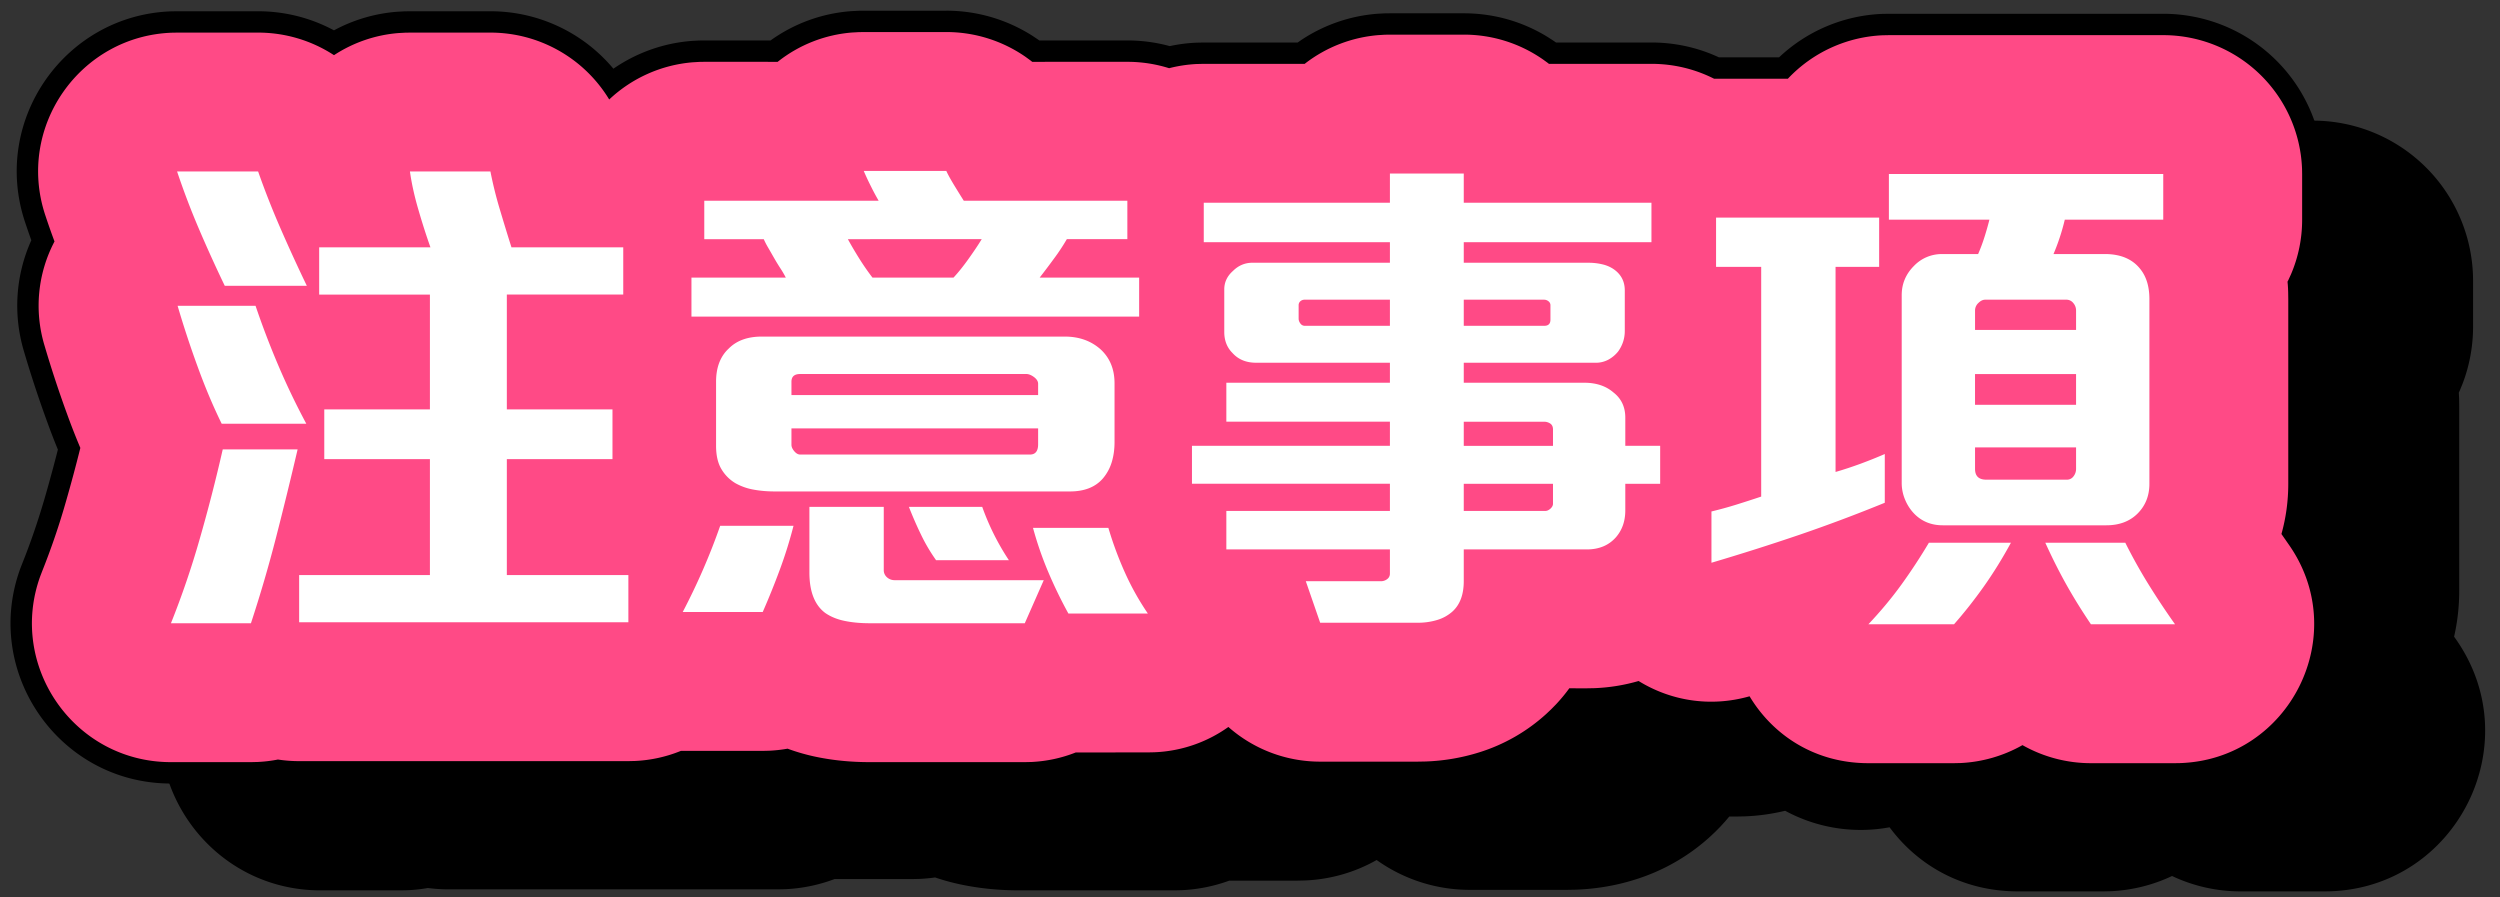
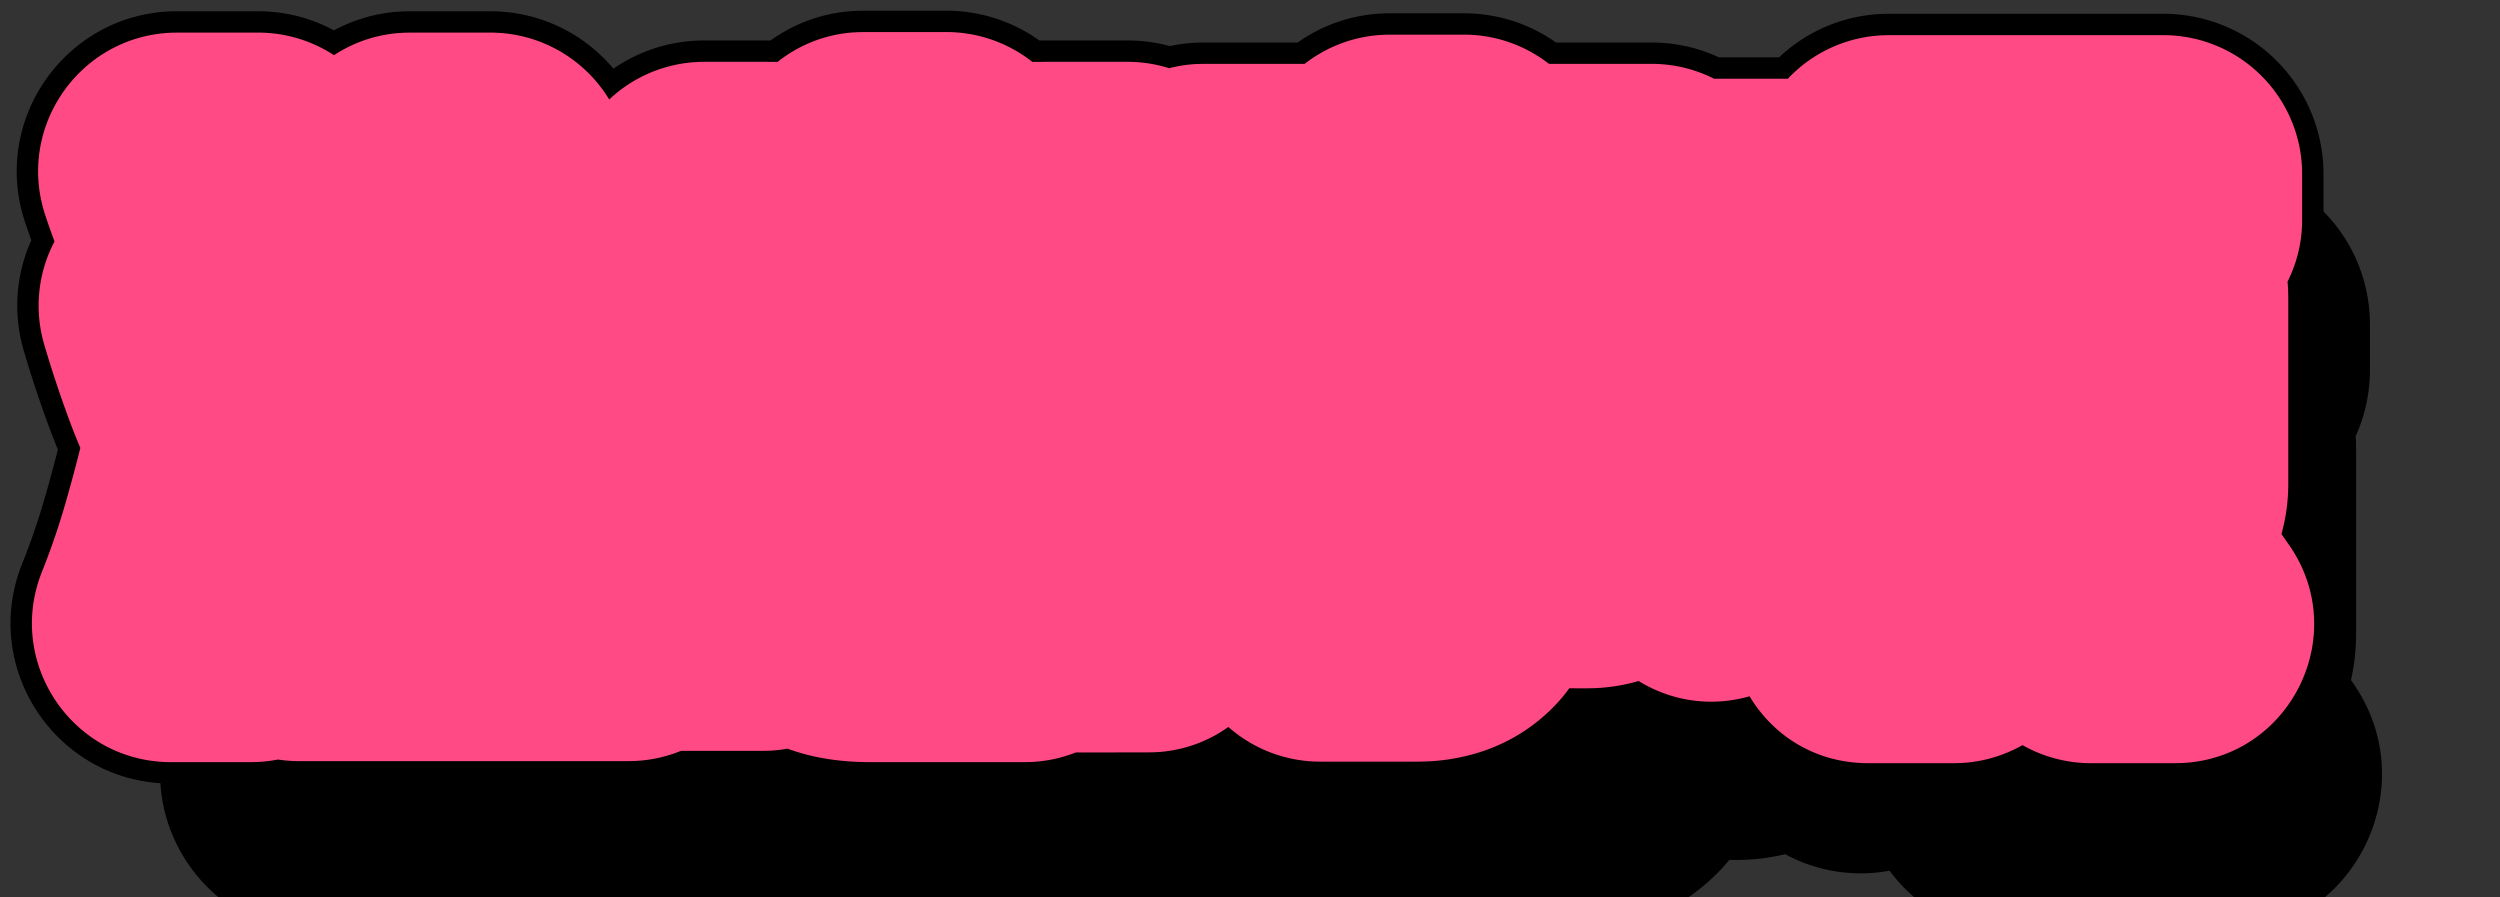
<svg xmlns="http://www.w3.org/2000/svg" width="117" height="42" viewBox="0 0 117 42">
  <rect x="0" y="0" width="117" height="42" fill="#333333" stroke="none" />
  <g fill="none" fill-rule="evenodd">
-     <path d="M51.288 5.5c1.461 0 2.855.425 4.037 1.18l.25.167.063.046h4.122c.687 0 1.352.092 1.984.265.41-.089.833-.144 1.266-.162l.326-.007h4.395l.147-.102a7.457 7.457 0 0 1 3.594-1.244l.333-.018.243-.003h3.456c1.433 0 2.772.401 3.91 1.099l.26.166.147.102h4.467c1.128 0 2.197.248 3.156.694h2.817a7.473 7.473 0 0 1 4.827-2.032l.312-.006h12.84a7.5 7.5 0 0 1 7.496 7.257l.004.243v2.137c0 .938-.172 1.836-.487 2.664l-.125.308-.055.121.014.276.005.35v8.64c0 .732-.08 1.454-.24 2.154l.057.082c3.477 4.901.064 11.66-5.878 11.836l-.239.004h-3.936a7.495 7.495 0 0 1-3.204-.72 7.494 7.494 0 0 1-2.869.712l-.335.008H94.44c-2.595 0-4.694-1.224-6.007-3a7.42 7.42 0 0 1-4.888-.773 9.59 9.59 0 0 1-1.893.262l-.388.008-.333-.001-.204.24-.217.237-.228.231-.238.225a9.318 9.318 0 0 1-3.527 2.02c-.903.284-1.831.437-2.77.471l-.403.008h-4.56a7.49 7.49 0 0 1-4.357-1.396 7.402 7.402 0 0 1-3.364.957l-.343.008h-3.189a7.487 7.487 0 0 1-2.237.447l-.334.008h-7.248c-.916 0-1.807-.082-2.675-.26a10.42 10.42 0 0 1-1.274-.344c-.233.033-.47.056-.708.067l-.359.009h-3.642a7.469 7.469 0 0 1-2.298.473l-.348.008H21c-.33 0-.656-.022-.975-.063a7.495 7.495 0 0 1-.956.103l-.325.007H15c-5.312 0-8.94-5.371-6.958-10.3.4-.994.764-2.06 1.093-3.206.202-.704.393-1.41.574-2.122-.177-.43-.345-.867-.506-1.313a53.652 53.652 0 0 1-1.088-3.306 7.434 7.434 0 0 1 .351-5.177 40.29 40.29 0 0 1-.293-.848c-1.593-4.78 1.882-9.712 6.872-9.868l.243-.003h3.792c1.269 0 2.482.319 3.55.893a7.431 7.431 0 0 1 2.953-.87l.358-.02.243-.003h3.768a7.496 7.496 0 0 1 5.755 2.689A7.454 7.454 0 0 1 39.4 6.913l.317-.017.243-.003h3.103l.03-.022a7.396 7.396 0 0 1 3.756-1.35l.33-.017.245-.003h3.864z" fill="#000" fill-rule="nonzero" />
+     <path d="M51.288 5.5c1.461 0 2.855.425 4.037 1.18l.25.167.063.046h4.122c.687 0 1.352.092 1.984.265.41-.089.833-.144 1.266-.162l.326-.007h4.395l.147-.102a7.457 7.457 0 0 1 3.594-1.244l.333-.018.243-.003h3.456c1.433 0 2.772.401 3.91 1.099l.26.166.147.102h4.467c1.128 0 2.197.248 3.156.694h2.817l.312-.006h12.84a7.5 7.5 0 0 1 7.496 7.257l.004.243v2.137c0 .938-.172 1.836-.487 2.664l-.125.308-.055.121.014.276.005.35v8.64c0 .732-.08 1.454-.24 2.154l.057.082c3.477 4.901.064 11.66-5.878 11.836l-.239.004h-3.936a7.495 7.495 0 0 1-3.204-.72 7.494 7.494 0 0 1-2.869.712l-.335.008H94.44c-2.595 0-4.694-1.224-6.007-3a7.42 7.42 0 0 1-4.888-.773 9.59 9.59 0 0 1-1.893.262l-.388.008-.333-.001-.204.24-.217.237-.228.231-.238.225a9.318 9.318 0 0 1-3.527 2.02c-.903.284-1.831.437-2.77.471l-.403.008h-4.56a7.49 7.49 0 0 1-4.357-1.396 7.402 7.402 0 0 1-3.364.957l-.343.008h-3.189a7.487 7.487 0 0 1-2.237.447l-.334.008h-7.248c-.916 0-1.807-.082-2.675-.26a10.42 10.42 0 0 1-1.274-.344c-.233.033-.47.056-.708.067l-.359.009h-3.642a7.469 7.469 0 0 1-2.298.473l-.348.008H21c-.33 0-.656-.022-.975-.063a7.495 7.495 0 0 1-.956.103l-.325.007H15c-5.312 0-8.94-5.371-6.958-10.3.4-.994.764-2.06 1.093-3.206.202-.704.393-1.41.574-2.122-.177-.43-.345-.867-.506-1.313a53.652 53.652 0 0 1-1.088-3.306 7.434 7.434 0 0 1 .351-5.177 40.29 40.29 0 0 1-.293-.848c-1.593-4.78 1.882-9.712 6.872-9.868l.243-.003h3.792c1.269 0 2.482.319 3.55.893a7.431 7.431 0 0 1 2.953-.87l.358-.02.243-.003h3.768a7.496 7.496 0 0 1 5.755 2.689A7.454 7.454 0 0 1 39.4 6.913l.317-.017.243-.003h3.103l.03-.022a7.396 7.396 0 0 1 3.756-1.35l.33-.017.245-.003h3.864z" fill="#000" fill-rule="nonzero" />
    <path d="M44.288.5c1.461 0 2.855.425 4.037 1.18l.25.167.063.046h4.122c.687 0 1.352.092 1.984.265.41-.089.833-.144 1.266-.162l.326-.007h4.395l.147-.102A7.457 7.457 0 0 1 64.472.643l.333-.018.243-.003h3.456c1.433 0 2.772.401 3.91 1.099l.26.166.147.102h4.467c1.128 0 2.197.248 3.156.694h2.817A7.473 7.473 0 0 1 88.088.65L88.4.645h12.84a7.5 7.5 0 0 1 7.496 7.257l.004.243v2.137c0 .938-.172 1.836-.487 2.664l-.125.308-.055.121.014.276.005.35v8.64c0 .732-.08 1.454-.24 2.154l.057.082c3.477 4.901.064 11.66-5.878 11.836l-.239.004h-3.936a7.495 7.495 0 0 1-3.204-.72 7.494 7.494 0 0 1-2.869.712l-.335.008H87.44c-2.595 0-4.694-1.224-6.007-3a7.42 7.42 0 0 1-4.888-.773 9.59 9.59 0 0 1-1.893.262l-.388.008-.333-.001-.204.24-.217.237-.228.231-.238.225a9.318 9.318 0 0 1-3.527 2.02c-.903.284-1.831.437-2.77.471l-.403.008h-4.56a7.49 7.49 0 0 1-4.357-1.396 7.402 7.402 0 0 1-3.364.957l-.343.008h-3.189a7.487 7.487 0 0 1-2.237.447l-.334.008h-7.248c-.916 0-1.807-.082-2.675-.26a10.42 10.42 0 0 1-1.274-.344c-.233.033-.47.056-.708.067l-.359.009h-3.642a7.469 7.469 0 0 1-2.298.473l-.348.008H14c-.33 0-.656-.022-.975-.063a7.495 7.495 0 0 1-.956.103l-.325.007H8c-5.23 0-8.829-5.207-7.046-10.072l.088-.227c.4-.995.764-2.062 1.093-3.207.202-.704.393-1.41.574-2.122-.177-.43-.345-.867-.506-1.313a53.652 53.652 0 0 1-1.088-3.306 7.434 7.434 0 0 1 .351-5.177 40.29 40.29 0 0 1-.293-.848C-.42 5.617 3.055.685 8.045.53l.243-.003h3.792c1.269 0 2.482.319 3.55.893a7.431 7.431 0 0 1 2.953-.87l.358-.02.243-.003h3.768a7.496 7.496 0 0 1 5.755 2.689A7.454 7.454 0 0 1 32.4 1.913l.317-.017.243-.003h3.103l.03-.022a7.396 7.396 0 0 1 3.756-1.35l.33-.017.245-.003h3.864z" fill="#000" fill-rule="nonzero" />
    <path d="M44.288 1.5c1.354 0 2.64.42 3.708 1.161l.225.164.087.069 4.451-.001c.682 0 1.338.105 1.955.299a6.478 6.478 0 0 1 1.287-.196l.334-.008h4.726l.043-.035a6.467 6.467 0 0 1 3.414-1.31l.296-.018.233-.004h3.456a6.47 6.47 0 0 1 3.721 1.17l.223.162.042.035h4.8c1.054 0 2.05.251 2.931.697l.092-.001h3.361a6.481 6.481 0 0 1 4.435-2.033l.292-.006h12.84a6.5 6.5 0 0 1 6.496 6.267l.004.233v2.136a6.48 6.48 0 0 1-.515 2.541l-.132.29-.037.071.014.155.01.165.006.165.005.332v8.641c0 .805-.107 1.593-.32 2.35l.323.465c3.008 4.241.065 10.086-5.07 10.257l-.232.004h-3.936a6.497 6.497 0 0 1-3.204-.845 6.498 6.498 0 0 1-2.895.838l-.309.007H87.44c-2.5 0-4.468-1.31-5.56-3.131-1.856.53-3.71.2-5.193-.715a8.594 8.594 0 0 1-2.068.335l-.356.007-.821-.001-.033.047c-.18.245-.378.481-.591.708l-.22.224-.23.218a8.34 8.34 0 0 1-3.15 1.804 9.481 9.481 0 0 1-2.509.425l-.366.007h-4.559c-1.62 0-3.135-.6-4.296-1.623a6.392 6.392 0 0 1-3.46 1.184l-.309.007-3.373.002a6.488 6.488 0 0 1-2.075.446l-.31.007h-7.25c-.852 0-1.677-.075-2.49-.242a9.406 9.406 0 0 1-1.362-.388c-.284.05-.574.083-.868.096l-.295.007h-3.83a6.47 6.47 0 0 1-2.133.472l-.325.008H14a6.55 6.55 0 0 1-.992-.075c-.309.06-.623.099-.943.114l-.32.008H8c-4.528 0-7.644-4.502-6.111-8.714l.082-.214a33.732 33.732 0 0 0 1.126-3.305c.236-.82.457-1.643.663-2.473a31.544 31.544 0 0 1-.617-1.575 52.624 52.624 0 0 1-1.068-3.244 6.446 6.446 0 0 1 .476-4.842 35.318 35.318 0 0 1-.431-1.226C.746 5.94 3.748 1.675 8.06 1.53l.228-.004h3.792a6.49 6.49 0 0 1 3.551 1.056 6.438 6.438 0 0 1 3.02-1.035l.306-.017.227-.004h3.768a6.5 6.5 0 0 1 5.559 3.13 6.472 6.472 0 0 1 3.913-1.741l.303-.018.233-.004 3.435.001.021-.017a6.41 6.41 0 0 1 3.469-1.356l.308-.017.23-.004h3.865z" fill="#FF4A86" fill-rule="nonzero" />
-     <path d="M88.208 21.248c-.368.16-.748.312-1.14.457-.392.143-.78.272-1.164.383v-9.6h2.04v-2.304h-7.632v2.304h2.112V23.24c-.384.13-.768.252-1.152.373-.384.12-.776.227-1.176.324v2.4c1.408-.417 2.78-.853 4.116-1.308a72.893 72.893 0 0 0 3.996-1.5v-2.28zm4.704-7.223c-.112 0-.22.051-.324.155a.48.48 0 0 0-.156.35v.911h4.728v-.912a.528.528 0 0 0-.132-.349.408.408 0 0 0-.324-.155h-3.792zm-.481 4.92h4.729v-1.44h-4.729v1.44zm4.729 1.992h-4.728v1.008c0 .336.176.504.528.504h3.769a.378.378 0 0 0 .311-.156.559.559 0 0 0 .12-.348v-1.008zm-4.056-10.656H88.4V8.144h12.84v2.137h-4.608a9.975 9.975 0 0 1-.528 1.608h2.4c.736 0 1.288.232 1.656.695.288.353.432.824.432 1.416v8.641c0 .56-.184 1.023-.552 1.392-.368.367-.856.551-1.464.551H90.92c-.527 0-.968-.176-1.319-.527a2.077 2.077 0 0 1-.433-.649 2.01 2.01 0 0 1-.168-.816V13.81c0-.528.192-.985.576-1.368a1.797 1.797 0 0 1 1.32-.552h1.68c.111-.256.212-.524.3-.805.088-.279.164-.547.228-.803zm7.452 17.076a24.49 24.49 0 0 1-1.092-1.957H95.72c.32.705.648 1.356.984 1.957.336.6.72 1.22 1.152 1.86h3.936a37.002 37.002 0 0 1-1.236-1.86zm-11.568 0c-.456.631-.972 1.25-1.548 1.86h4.008c.48-.545.944-1.133 1.392-1.764.448-.633.872-1.316 1.272-2.053h-3.84a26.57 26.57 0 0 1-1.284 1.957zm-16.308-7.26c0-.128-.044-.22-.132-.277a.524.524 0 0 0-.276-.084h-3.768v1.13h4.176v-.77zm0 2.544h-4.176v1.271h3.816c.08 0 .159-.035.241-.107.079-.073.119-.149.119-.229v-.935zm-7.632-8.616h-3.984a.305.305 0 0 0-.204.071.242.242 0 0 0-.084.193v.623c0 .08.028.156.084.23a.249.249 0 0 0 .204.106h3.984v-1.223zm3.456 1.223h3.768c.192 0 .289-.096.289-.287v-.672a.23.23 0 0 0-.097-.193.324.324 0 0 0-.192-.07h-3.768v1.222zm7.56 5.617h1.632v1.776h-1.632v1.248c0 .496-.144.912-.432 1.248-.336.384-.792.576-1.368.576h-5.76v1.488c0 .623-.176 1.096-.527 1.416a1.866 1.866 0 0 1-.708.395 3.081 3.081 0 0 1-.925.132h-4.56l-.672-1.943h3.528a.47.47 0 0 0 .276-.096.31.31 0 0 0 .132-.265v-1.127h-7.655v-1.8h7.655V22.64h-9.264v-1.776h9.264v-1.129h-7.655v-1.824h7.655v-.935h-6.264c-.464 0-.832-.153-1.104-.456-.256-.255-.384-.584-.384-.984v-1.992c0-.336.136-.625.408-.865.256-.254.56-.383.912-.383h6.432v-.96h-8.712V9.487h8.712V8.121h3.456v1.367h8.784v1.848h-8.784v.961h5.856c.207 0 .416.023.624.072.207.047.392.127.552.24.336.24.504.567.504.983v1.896c0 .352-.104.672-.311.961a1.51 1.51 0 0 1-.457.383 1.236 1.236 0 0 1-.6.145h-6.168v.935h5.641c.559 0 1.015.152 1.367.457.368.287.552.68.552 1.176v1.32zM32.9 26.66a30.39 30.39 0 0 1-.948 1.981h3.744c.288-.657.556-1.32.804-1.993.248-.67.46-1.35.636-2.039h-3.432c-.24.688-.508 1.371-.804 2.051zm9.636-2.939c.176.447.363.881.565 1.295.199.418.435.816.707 1.201h3.408a11.485 11.485 0 0 1-1.248-2.496h-3.432zm-1.02 3.3a.434.434 0 0 1-.156-.349v-2.95h-3.48v3.071c0 .896.248 1.527.744 1.896.256.176.56.3.912.371.352.073.744.108 1.176.108h7.248l.888-2.016h-6.984a.524.524 0 0 1-.348-.13zm10.356-2.316h-3.528c.192.703.428 1.39.708 2.051.28.664.596 1.316.948 1.957h3.72a12.404 12.404 0 0 1-1.08-1.932 16.622 16.622 0 0 1-.768-2.076zm-5.928-13.512H39.68c.176.321.36.631.552.936.192.305.392.592.6.863h3.792c.224-.24.464-.539.72-.9.256-.36.456-.66.6-.899zm7.368 3.623H32.36v-1.824h4.416a4.763 4.763 0 0 0-.252-.432c-.104-.16-.204-.324-.3-.492a98.177 98.177 0 0 0-.276-.48 3.707 3.707 0 0 1-.204-.395H32.96v-1.8h8.16a11.079 11.079 0 0 1-.36-.672 11.944 11.944 0 0 1-.336-.72h3.864c.08.177.208.407.384.696.176.287.32.52.432.696h7.656v1.8h-2.832a9.636 9.636 0 0 1-.612.924 32.3 32.3 0 0 1-.66.875h4.656v1.824zm-4.728 3.145c0-.11-.064-.217-.191-.313-.129-.095-.249-.144-.361-.144H37.448c-.272 0-.408.121-.408.361v.623h11.544v-.527zm0 2.088H37.04v.767c0 .096.044.196.132.301.088.104.181.156.276.156H48.2c.256 0 .384-.16.384-.48v-.744zM50.072 23h-13.8c-.352 0-.684-.027-.996-.084a2.693 2.693 0 0 1-.852-.299 1.863 1.863 0 0 1-.66-.66c-.168-.279-.252-.645-.252-1.092v-3c0-.672.2-1.193.6-1.56.367-.368.88-.553 1.536-.553h14.184c.672 0 1.232.201 1.68.601.432.4.648.928.648 1.584v2.76c0 .336-.044.647-.132.936a2.121 2.121 0 0 1-.42.767c-.352.401-.864.6-1.536.6zM9.344 25.232A40.457 40.457 0 0 1 8 29.168h3.744a63.04 63.04 0 0 0 1.176-4.02c.351-1.367.687-2.74 1.008-4.115h-3.504a76.933 76.933 0 0 1-1.08 4.2zm14.376-3.744h4.944V19.16H23.72v-5.375h5.448v-2.209h-5.231c-.177-.558-.357-1.148-.541-1.764a18.468 18.468 0 0 1-.444-1.787h-3.767c.079.56.21 1.157.395 1.787.184.633.372 1.221.565 1.764h-5.208v2.21h5.183v5.374h-4.944v2.328h4.944v5.424H14v2.21h15.408v-2.21H23.72v-5.424zM8.312 14.312c.272.928.583 1.877.936 2.844.352.97.728 1.86 1.128 2.676h3.96a33.76 33.76 0 0 1-1.308-2.723 39.42 39.42 0 0 1-1.068-2.797H8.312zm1.008-3.576a35.285 35.285 0 0 1-1.032-2.71h3.792c.32.911.676 1.814 1.068 2.71.392.897.796 1.776 1.212 2.641h-3.84a66.207 66.207 0 0 1-1.2-2.64z" fill="#FFF" />
  </g>
</svg>